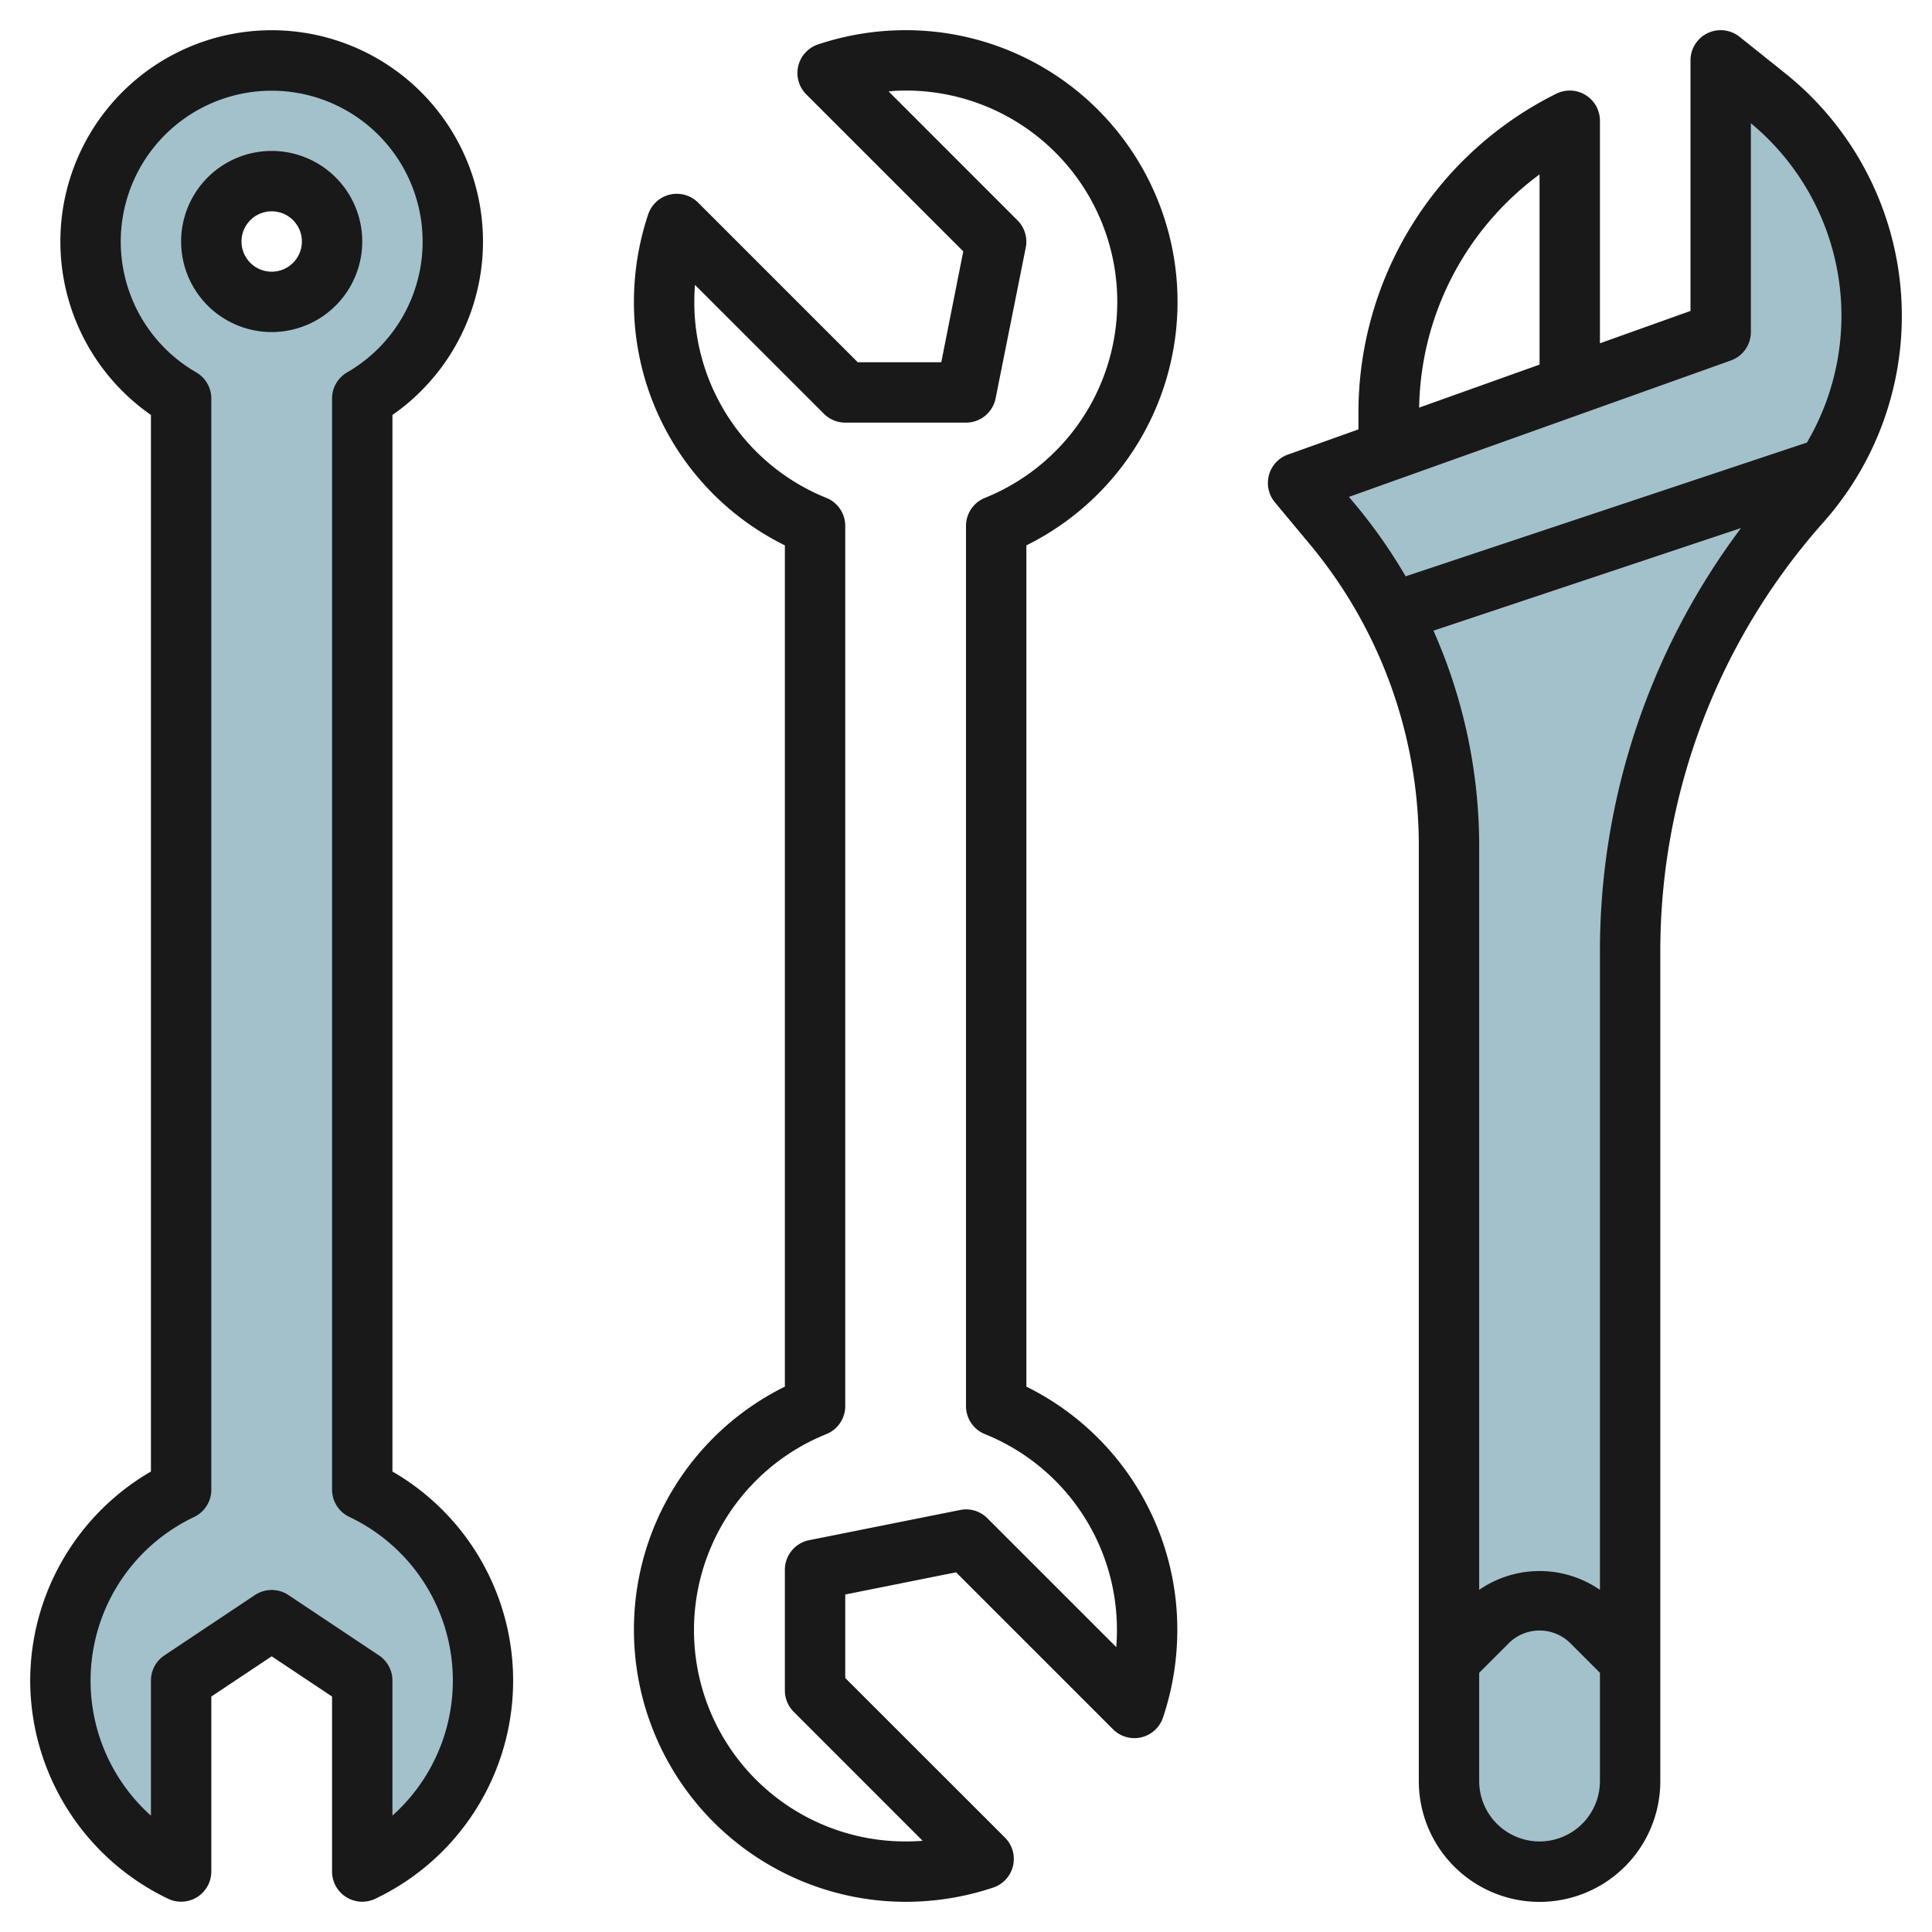
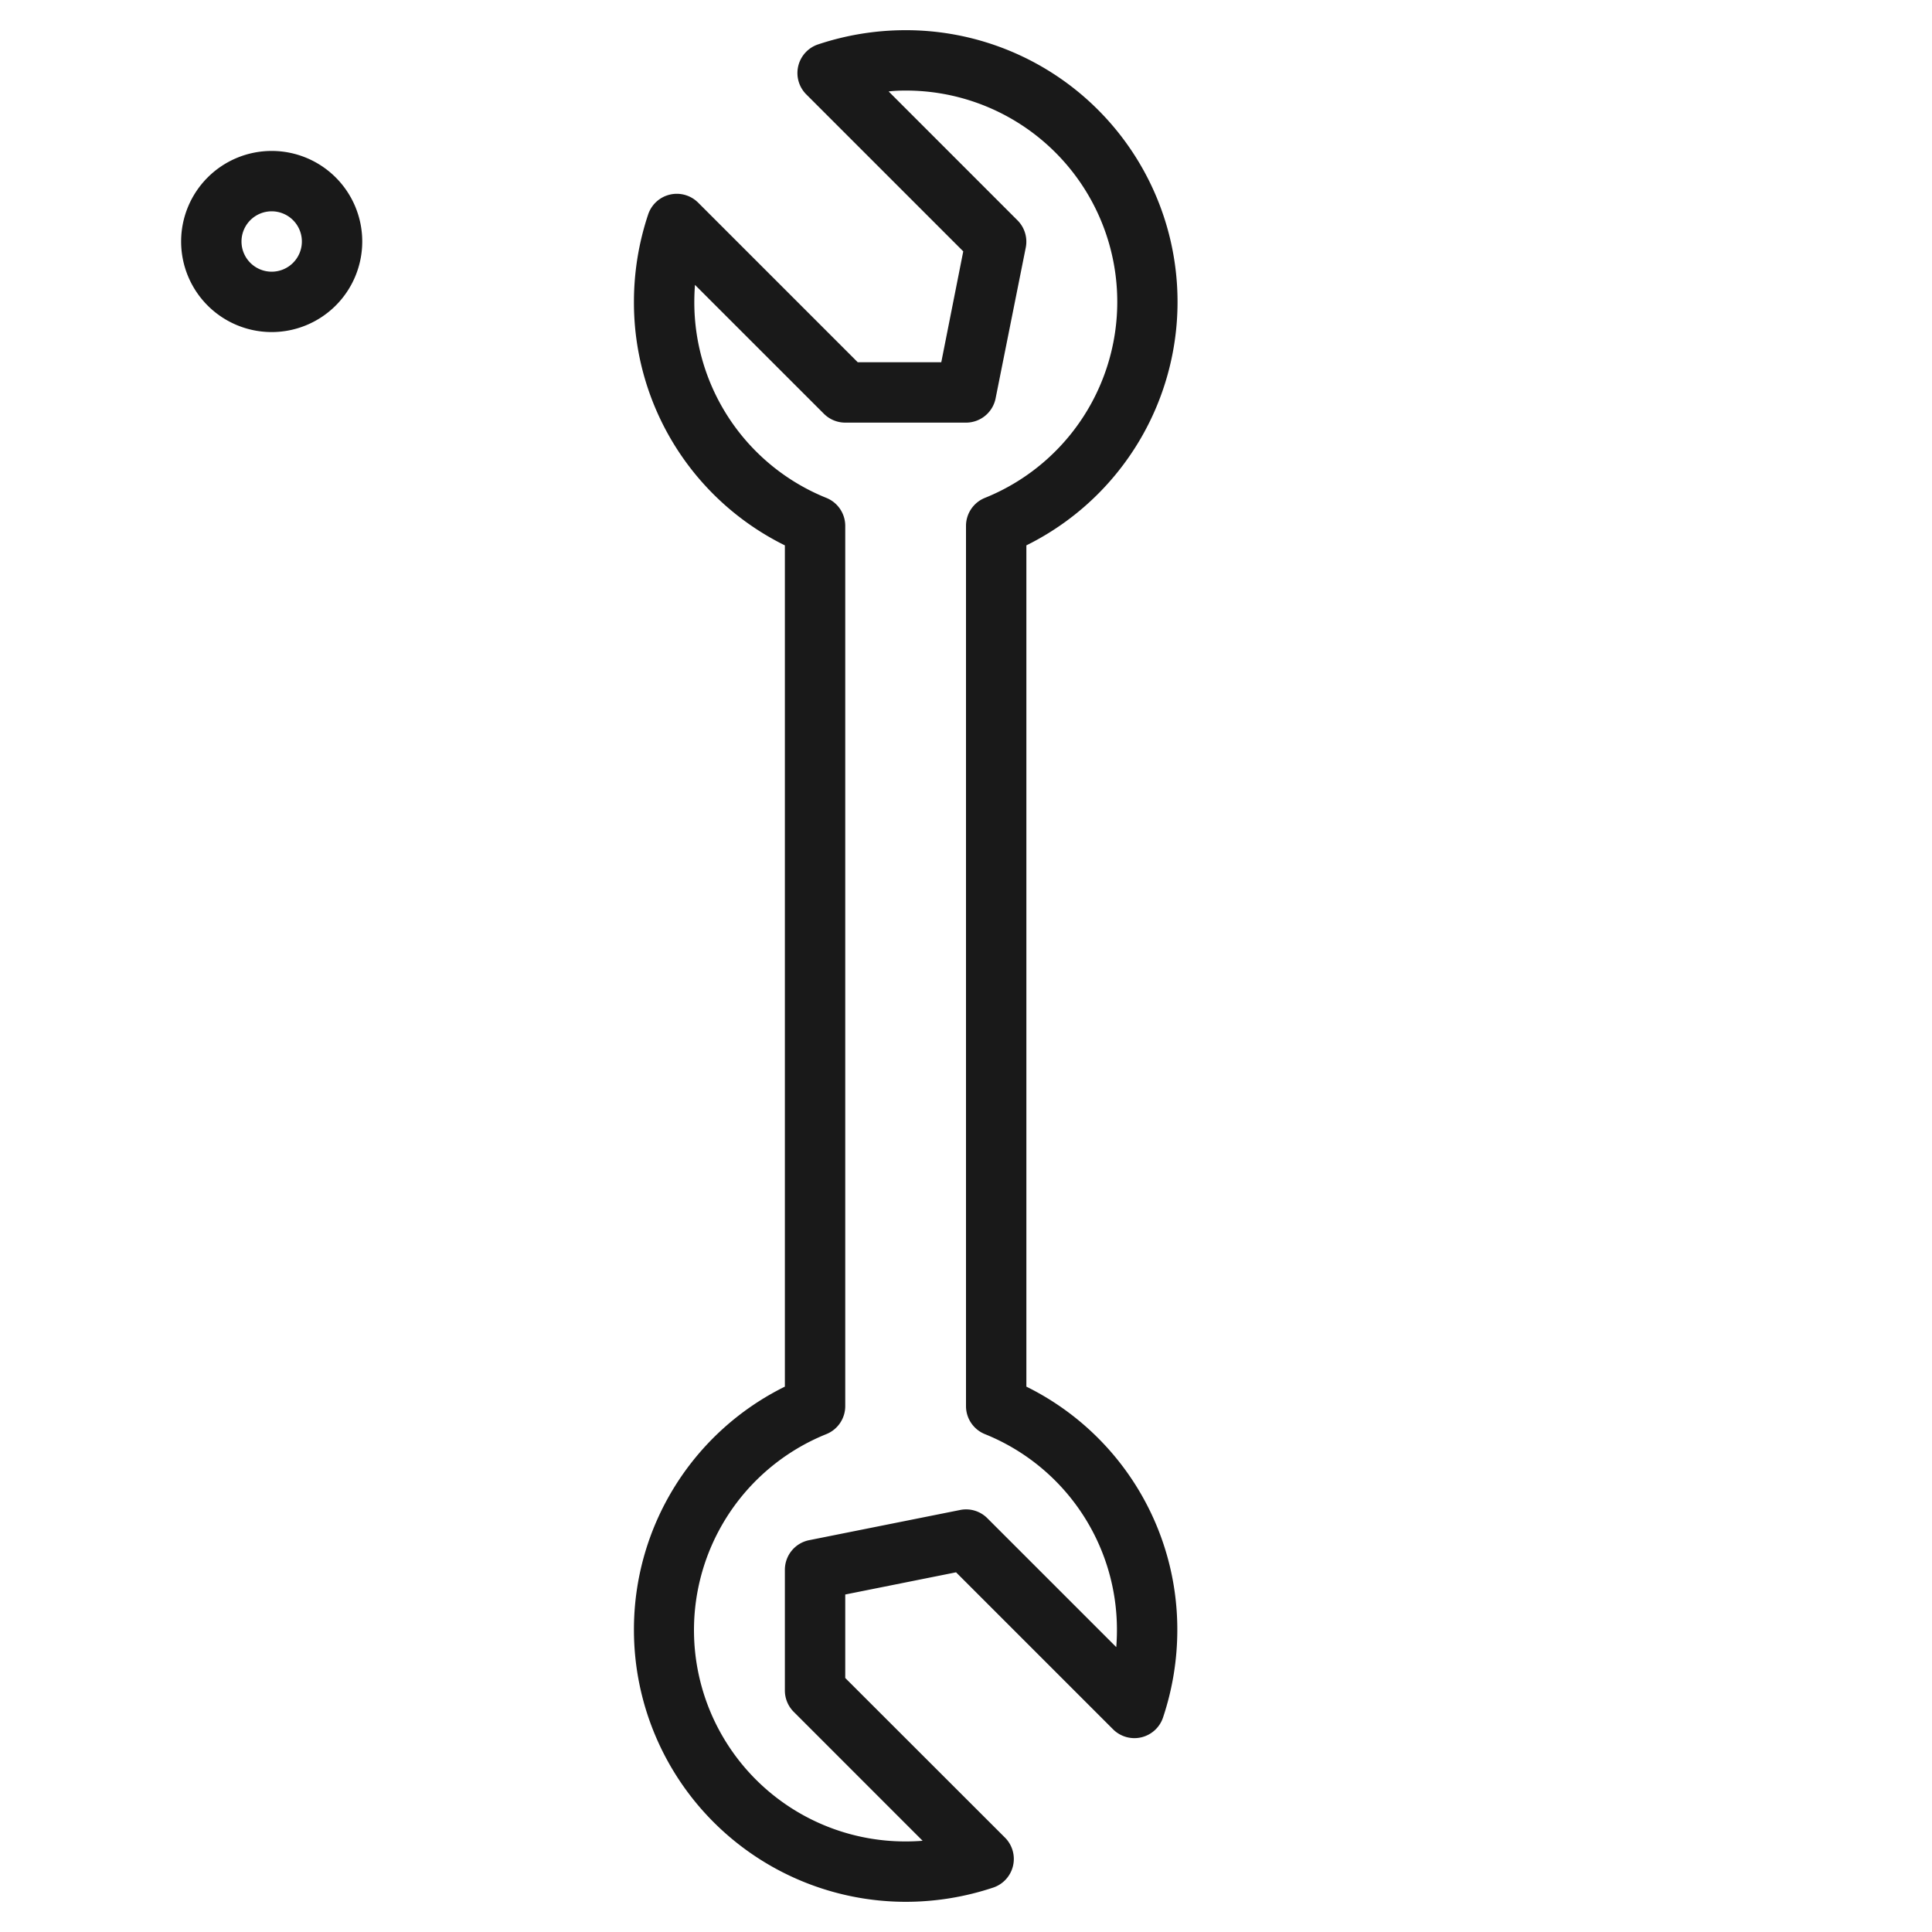
<svg xmlns="http://www.w3.org/2000/svg" viewBox="0 0 64 64" width="512" height="512">
  <g id="Layer_8" data-name="Layer 8">
-     <path d="M12,49.35V13.2a6,6,0,1,0-6,0V49.35A7,7,0,0,0,6,62V55.67l3-2,3,2V62a7,7,0,0,0,0-12.65ZM9,10a2,2,0,1,1,2-2A2,2,0,0,1,9,10Z" style="fill:#a3c1ca" />
-     <path d="M59.653,16.64h0A9.293,9.293,0,0,0,62,10.466h0a9.293,9.293,0,0,0-3.489-7.257L57,2v9L43,16l1.159,1.391A16.57,16.57,0,0,1,48,28h0V59a3,3,0,0,0,3,3h0a3,3,0,0,0,3-2.995v-27.5A22.38,22.38,0,0,1,59.653,16.64Z" style="fill:#a3c1ca" />
-     <path d="M1,55.67A8.031,8.031,0,0,0,5.572,62.9,1,1,0,0,0,7,62v-5.8l2-1.333,2,1.333V62a1,1,0,0,0,1.429.9A8,8,0,0,0,13,48.746v-35a7,7,0,1,0-8,0v35A8.028,8.028,0,0,0,1,55.67ZM6.5,12.335a5,5,0,1,1,5,0,1,1,0,0,0-.5.865V49.35a1,1,0,0,0,.573.9A6,6,0,0,1,13,60.144V55.67a1,1,0,0,0-.445-.832l-3-2a1,1,0,0,0-1.11,0l-3,2A1,1,0,0,0,5,55.67v4.476a6,6,0,0,1,1.427-9.892A1,1,0,0,0,7,49.35V13.2A1,1,0,0,0,6.5,12.335Z" style="fill:#191919" />
    <path d="M12,8a3,3,0,1,0-3,3A3,3,0,0,0,12,8ZM8,8A1,1,0,1,1,9,9,1,1,0,0,1,8,8Z" style="fill:#191919" />
    <path d="M21,54a9.01,9.01,0,0,0,9,9,9.164,9.164,0,0,0,2.9-.471,1,1,0,0,0,.391-1.656L28,55.586V52.82l3.671-.735,5.2,5.2a1,1,0,0,0,1.656-.391A9.145,9.145,0,0,0,39,54a8.97,8.97,0,0,0-5-8.066V18.066A9,9,0,0,0,30,1a9.164,9.164,0,0,0-2.9.471,1,1,0,0,0-.391,1.656l5.2,5.2L31.181,12H28.414L23.127,6.713a1,1,0,0,0-1.656.391A9.145,9.145,0,0,0,21,10a8.97,8.97,0,0,0,5,8.066V45.934A8.97,8.97,0,0,0,21,54Zm6.376-37.506A6.984,6.984,0,0,1,23,10c0-.188.008-.376.022-.563l4.271,4.27A1,1,0,0,0,28,14h4a1,1,0,0,0,.98-.8l1-5a1,1,0,0,0-.273-.9l-4.27-4.271C29.624,3.007,29.812,3,30,3a7,7,0,0,1,2.624,13.494A1,1,0,0,0,32,17.42V46.58a1,1,0,0,0,.624.926A6.984,6.984,0,0,1,37,54c0,.188-.008.376-.022.563l-4.271-4.27a.993.993,0,0,0-.9-.273l-5,1A1,1,0,0,0,26,52v4a1,1,0,0,0,.293.707l4.27,4.271c-.187.015-.375.022-.563.022a7,7,0,0,1-2.624-13.494A1,1,0,0,0,28,46.58V17.42A1,1,0,0,0,27.376,16.494Z" style="fill:#191919" />
-     <path d="M43.391,18.031A15.6,15.6,0,0,1,47,28V59a4,4,0,0,0,8,.005v-27.5a21.362,21.362,0,0,1,5.4-14.2h0A10.293,10.293,0,0,0,59.137,2.428L57.625,1.219A1,1,0,0,0,56,2v8.3l-3,1.072V4a1,1,0,0,0-1.447-.895A11.8,11.8,0,0,0,45,13.708v.516l-2.335.834a1,1,0,0,0-.433,1.582ZM51,61a2,2,0,0,1-2-2V55.414l1-1a1.447,1.447,0,0,1,2,0l1,1v3.591A2,2,0,0,1,51,61Zm2-29.493V52.666a3.521,3.521,0,0,0-4,0V28a17.594,17.594,0,0,0-1.515-7.108l10.189-3.4A23.349,23.349,0,0,0,53,31.507ZM51,5.778v6.3l-3.989,1.425A9.79,9.79,0,0,1,51,5.778Zm6.336,6.164A1,1,0,0,0,58,11V4.082A8.283,8.283,0,0,1,59.857,14.66L46.564,19.091a17.551,17.551,0,0,0-1.636-2.341l-.242-.29Z" style="fill:#191919" />
  </g>
</svg>